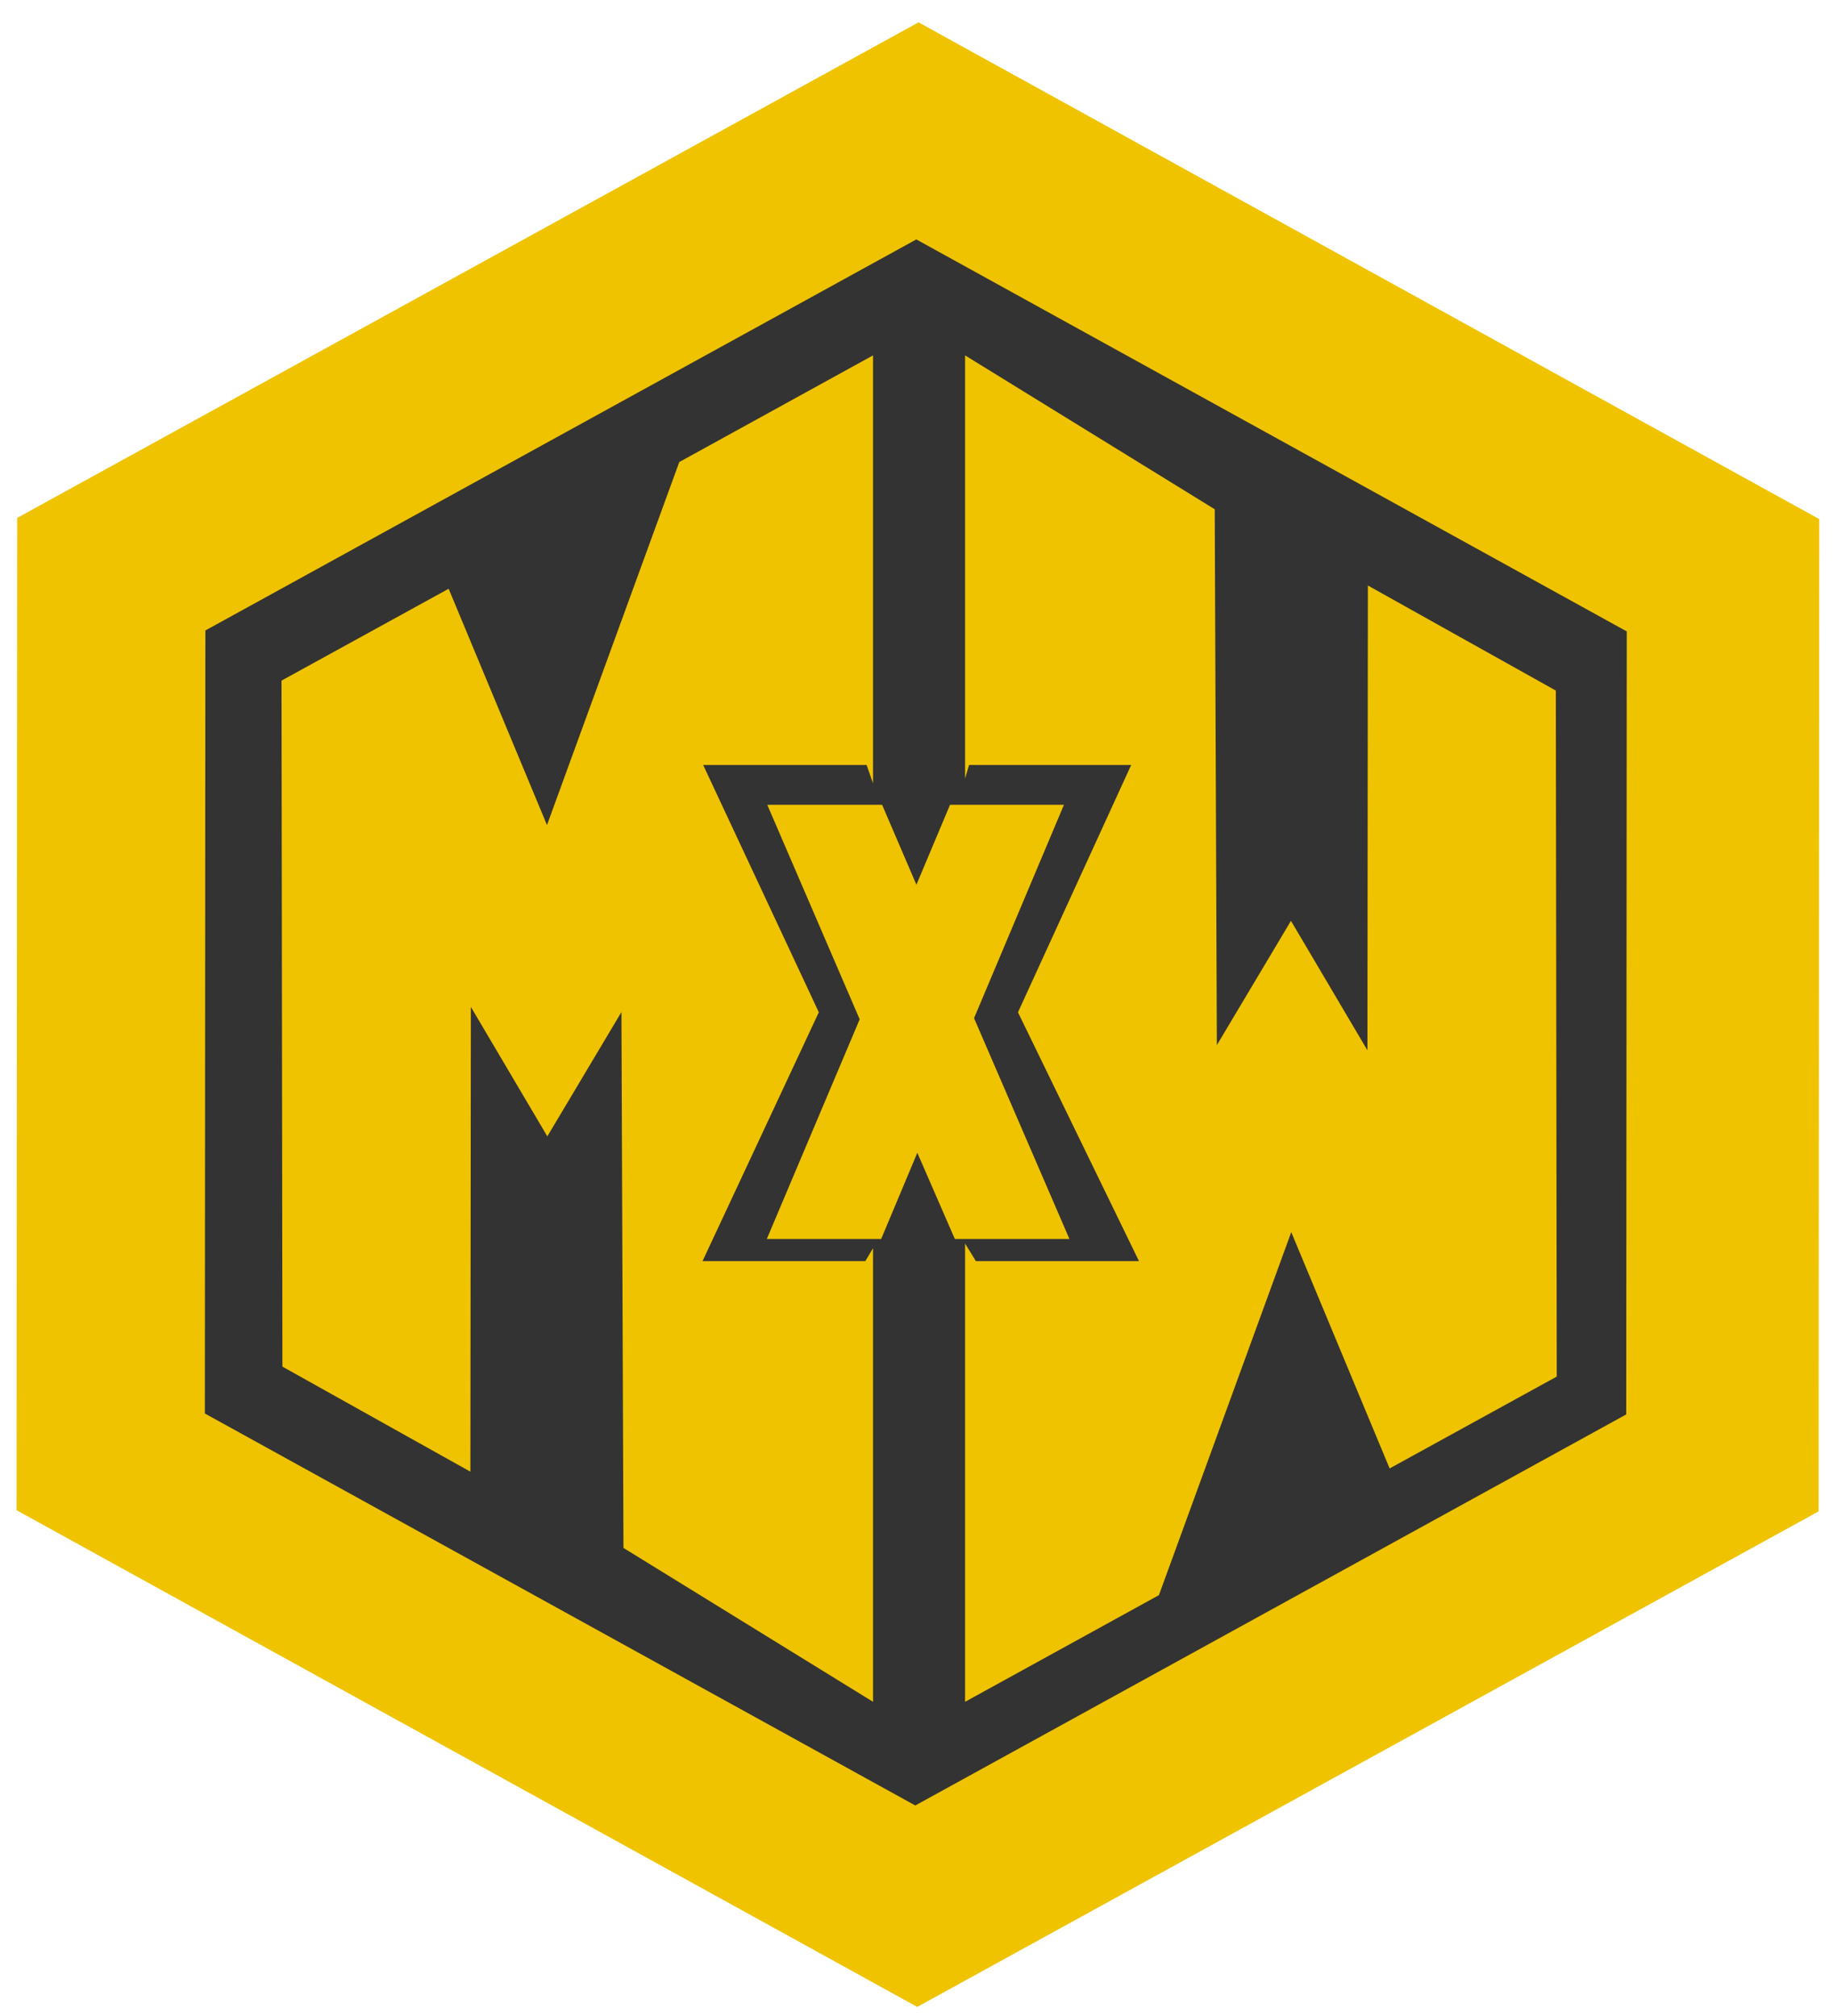
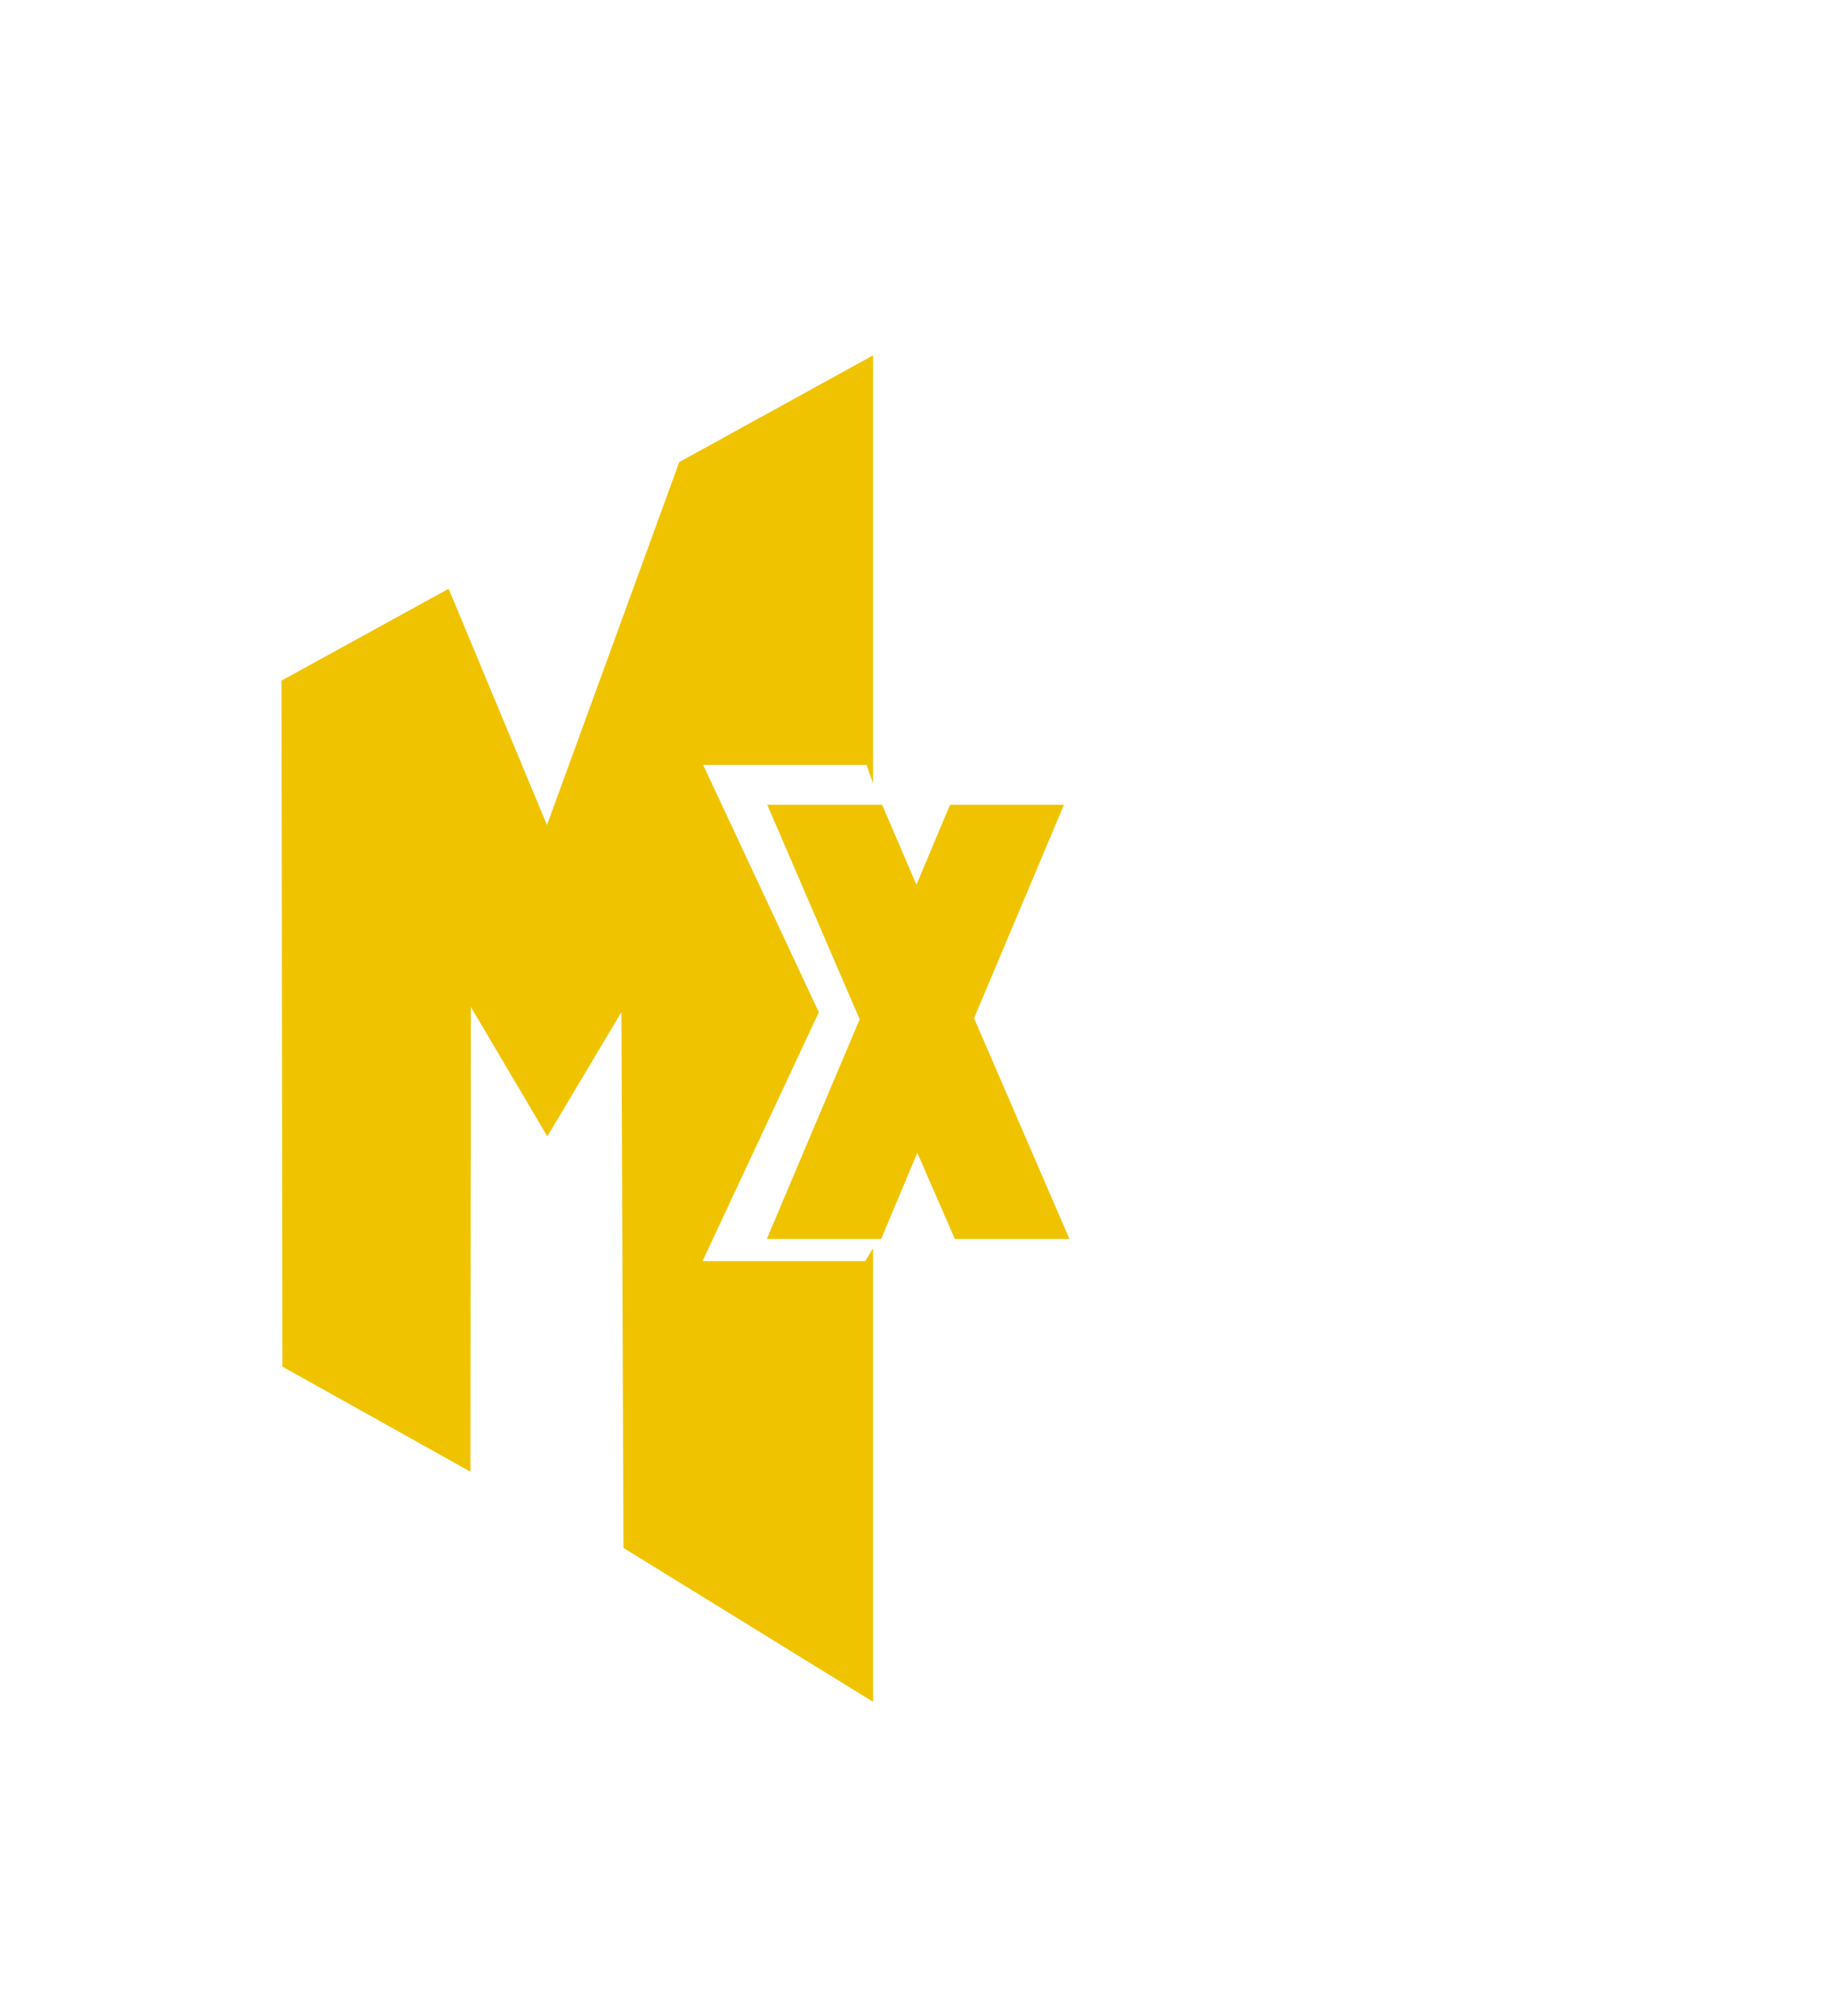
<svg xmlns="http://www.w3.org/2000/svg" version="1.1" id="Calque_1" x="0px" y="0px" width="358.459px" height="394.145px" viewBox="0 0 358.459 394.145" enable-background="new 0 0 358.459 394.145" xml:space="preserve">
-   <polygon fill="#333333" points="178.633,30.929 30.729,115.824 30.729,285.613 178.633,364.381 327.729,277.736 327.729,112.323 " />
  <path fill="#F0C300" d="M149.956,242.241l18.162-42.95l-18.073-41.943h22.457l6.711,15.632l6.575-15.632h22.277l-17.58,41.72  l18.653,43.173h-22.411l-7.336-16.854l-7.071,16.854H149.956z" />
-   <path fill="#F0C300" d="M179.628,4.37L3.359,101.26L3.233,295.267l176.139,97.12L355.64,295.5l0.129-194.01L179.628,4.37z   M318.022,276.545l-139.03,76.457L40.061,276.363l0.101-153.095l139.033-76.457l138.93,76.639L318.022,276.545z" />
  <polygon fill="#F0C300" points="169.216,246.572 137.385,246.572 160.127,197.92 137.512,149.572 169.474,149.572 170.729,153.152   170.729,69.483 132.839,90.337 106.968,161.314 87.736,115.111 55.054,133.07 55.23,267.198 91.989,287.739 92.079,196.86   107.034,222.177 121.527,197.878 121.924,302.646 170.729,332.732 170.729,244.052 " />
-   <polygon fill="#F0C300" points="304.255,135.018 267.5,114.476 267.413,205.356 252.459,180.039 237.967,204.338 237.552,99.569   188.729,69.484 188.729,152.228 189.506,149.572 221.21,149.572 199.074,197.92 222.738,246.572 190.843,246.572 188.729,243.131   188.729,332.732 226.636,311.878 252.517,240.901 271.754,287.105 304.438,269.144 " />
</svg>